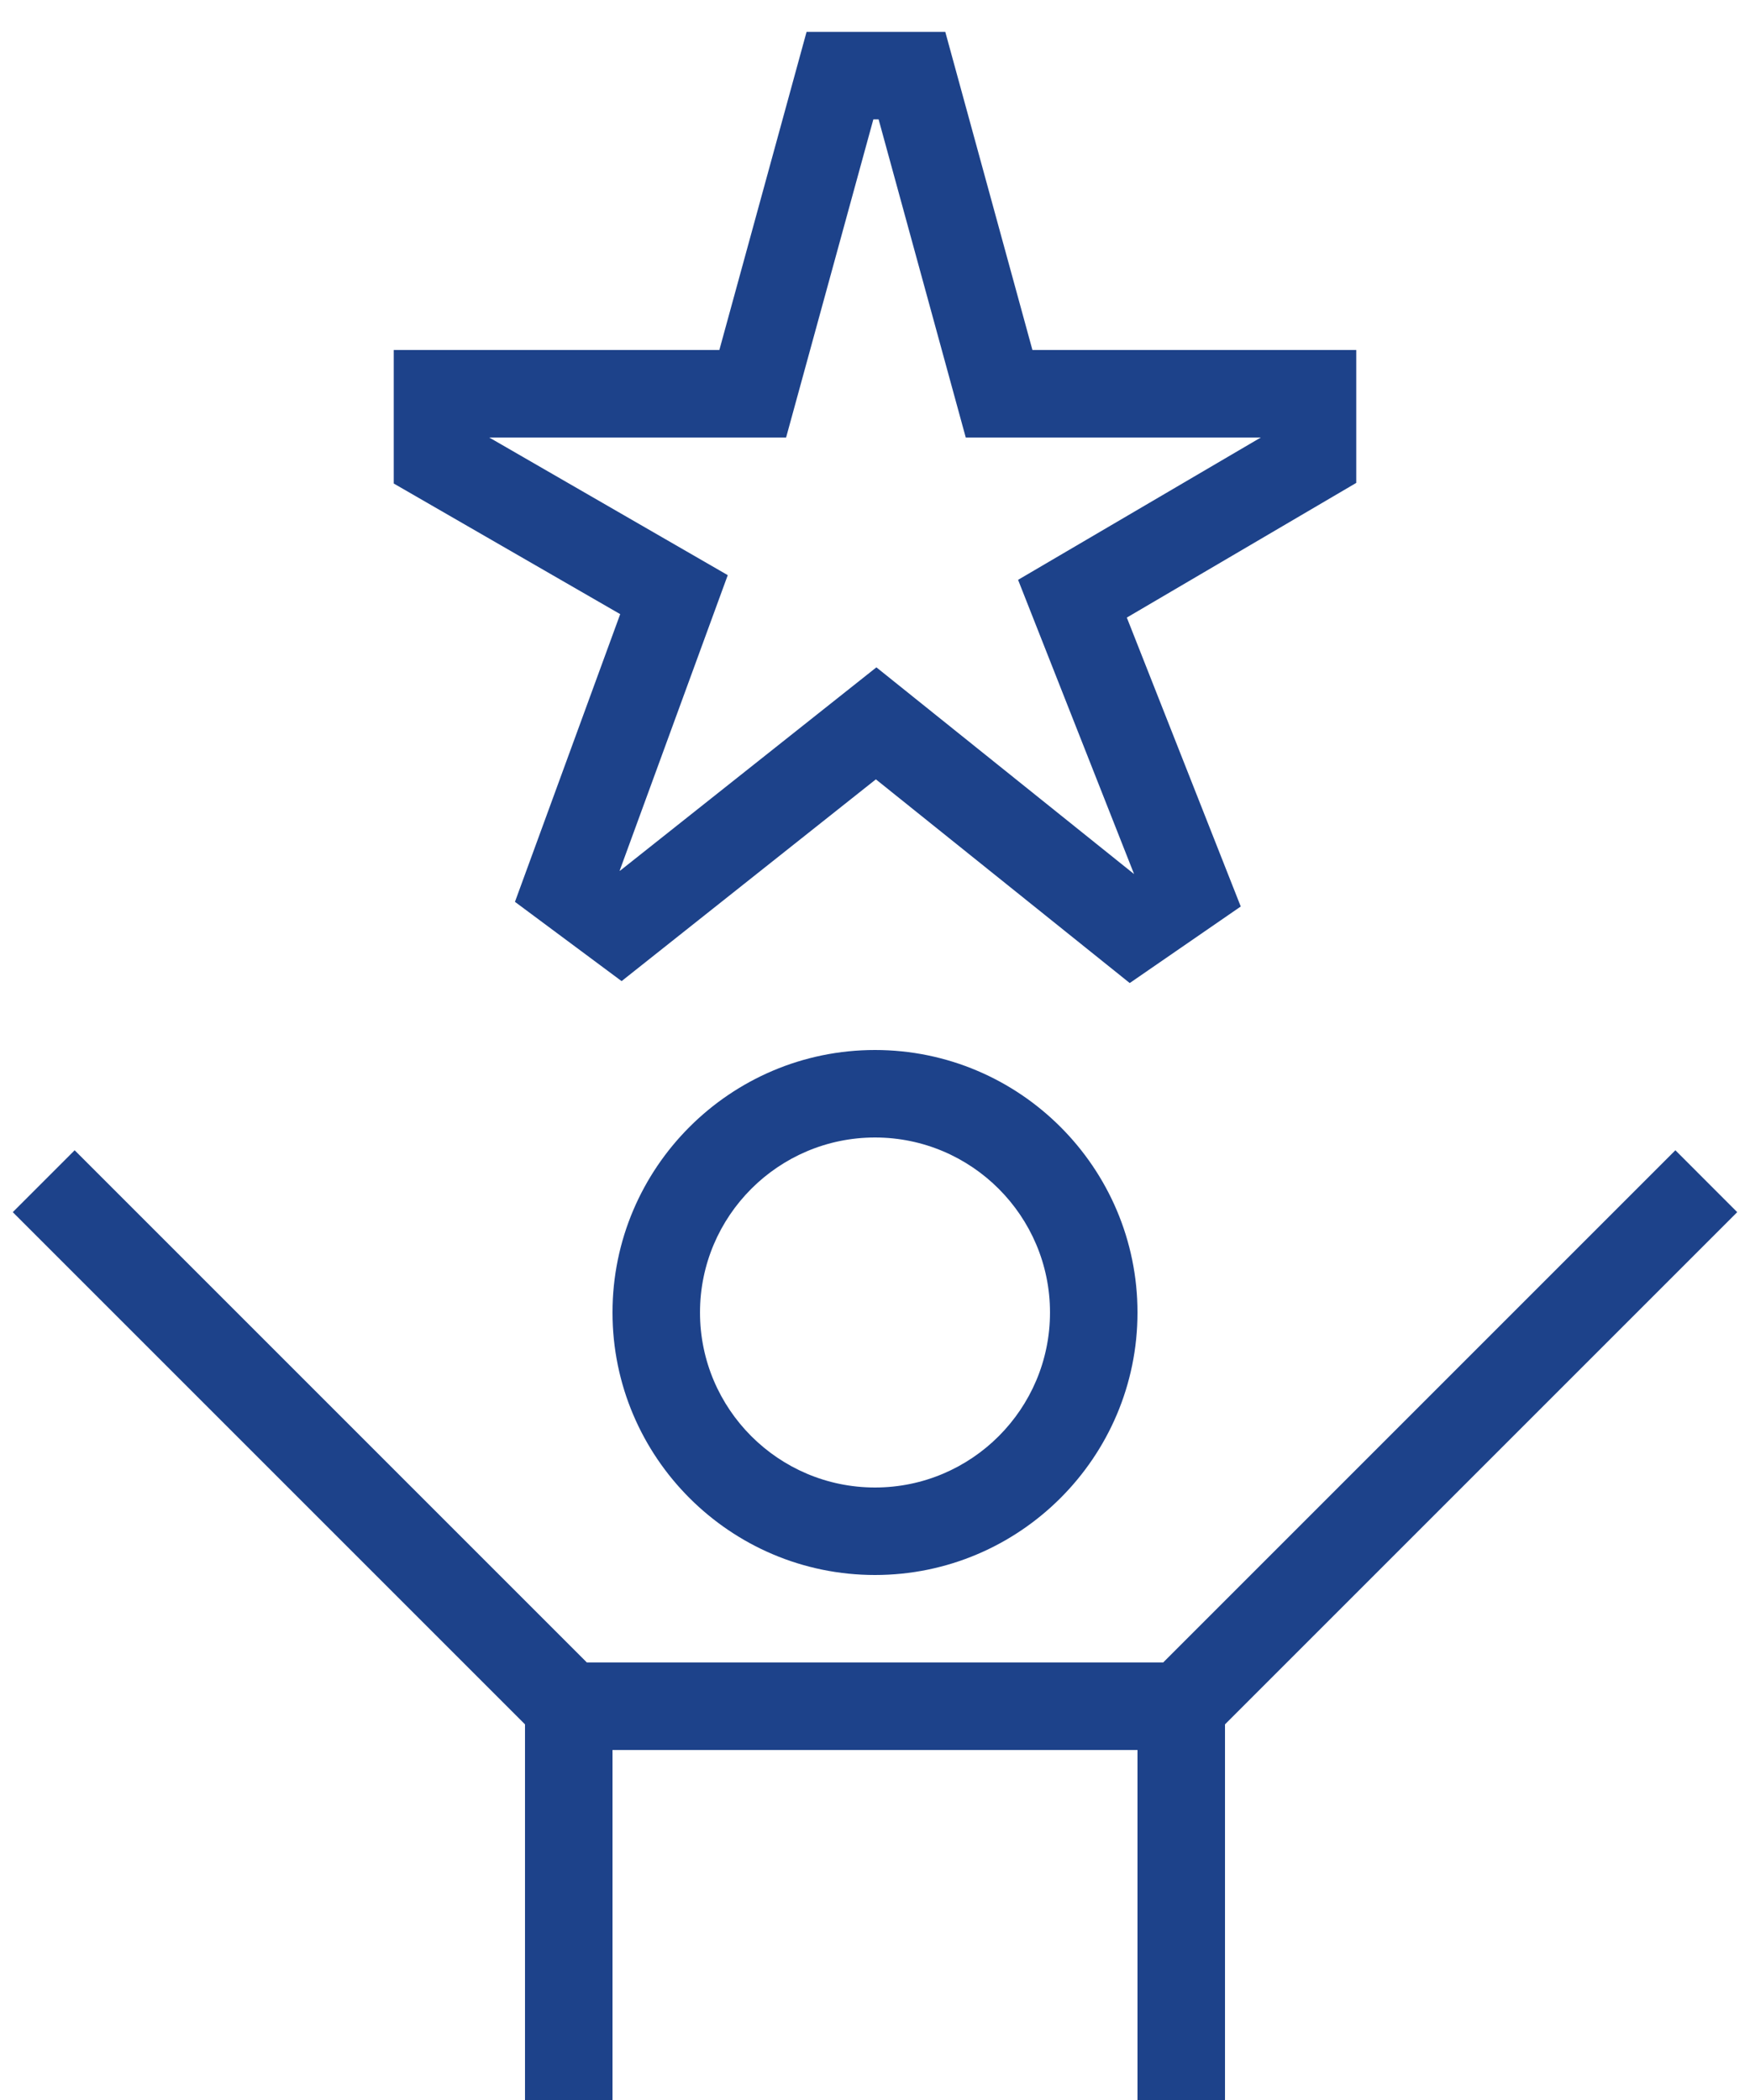
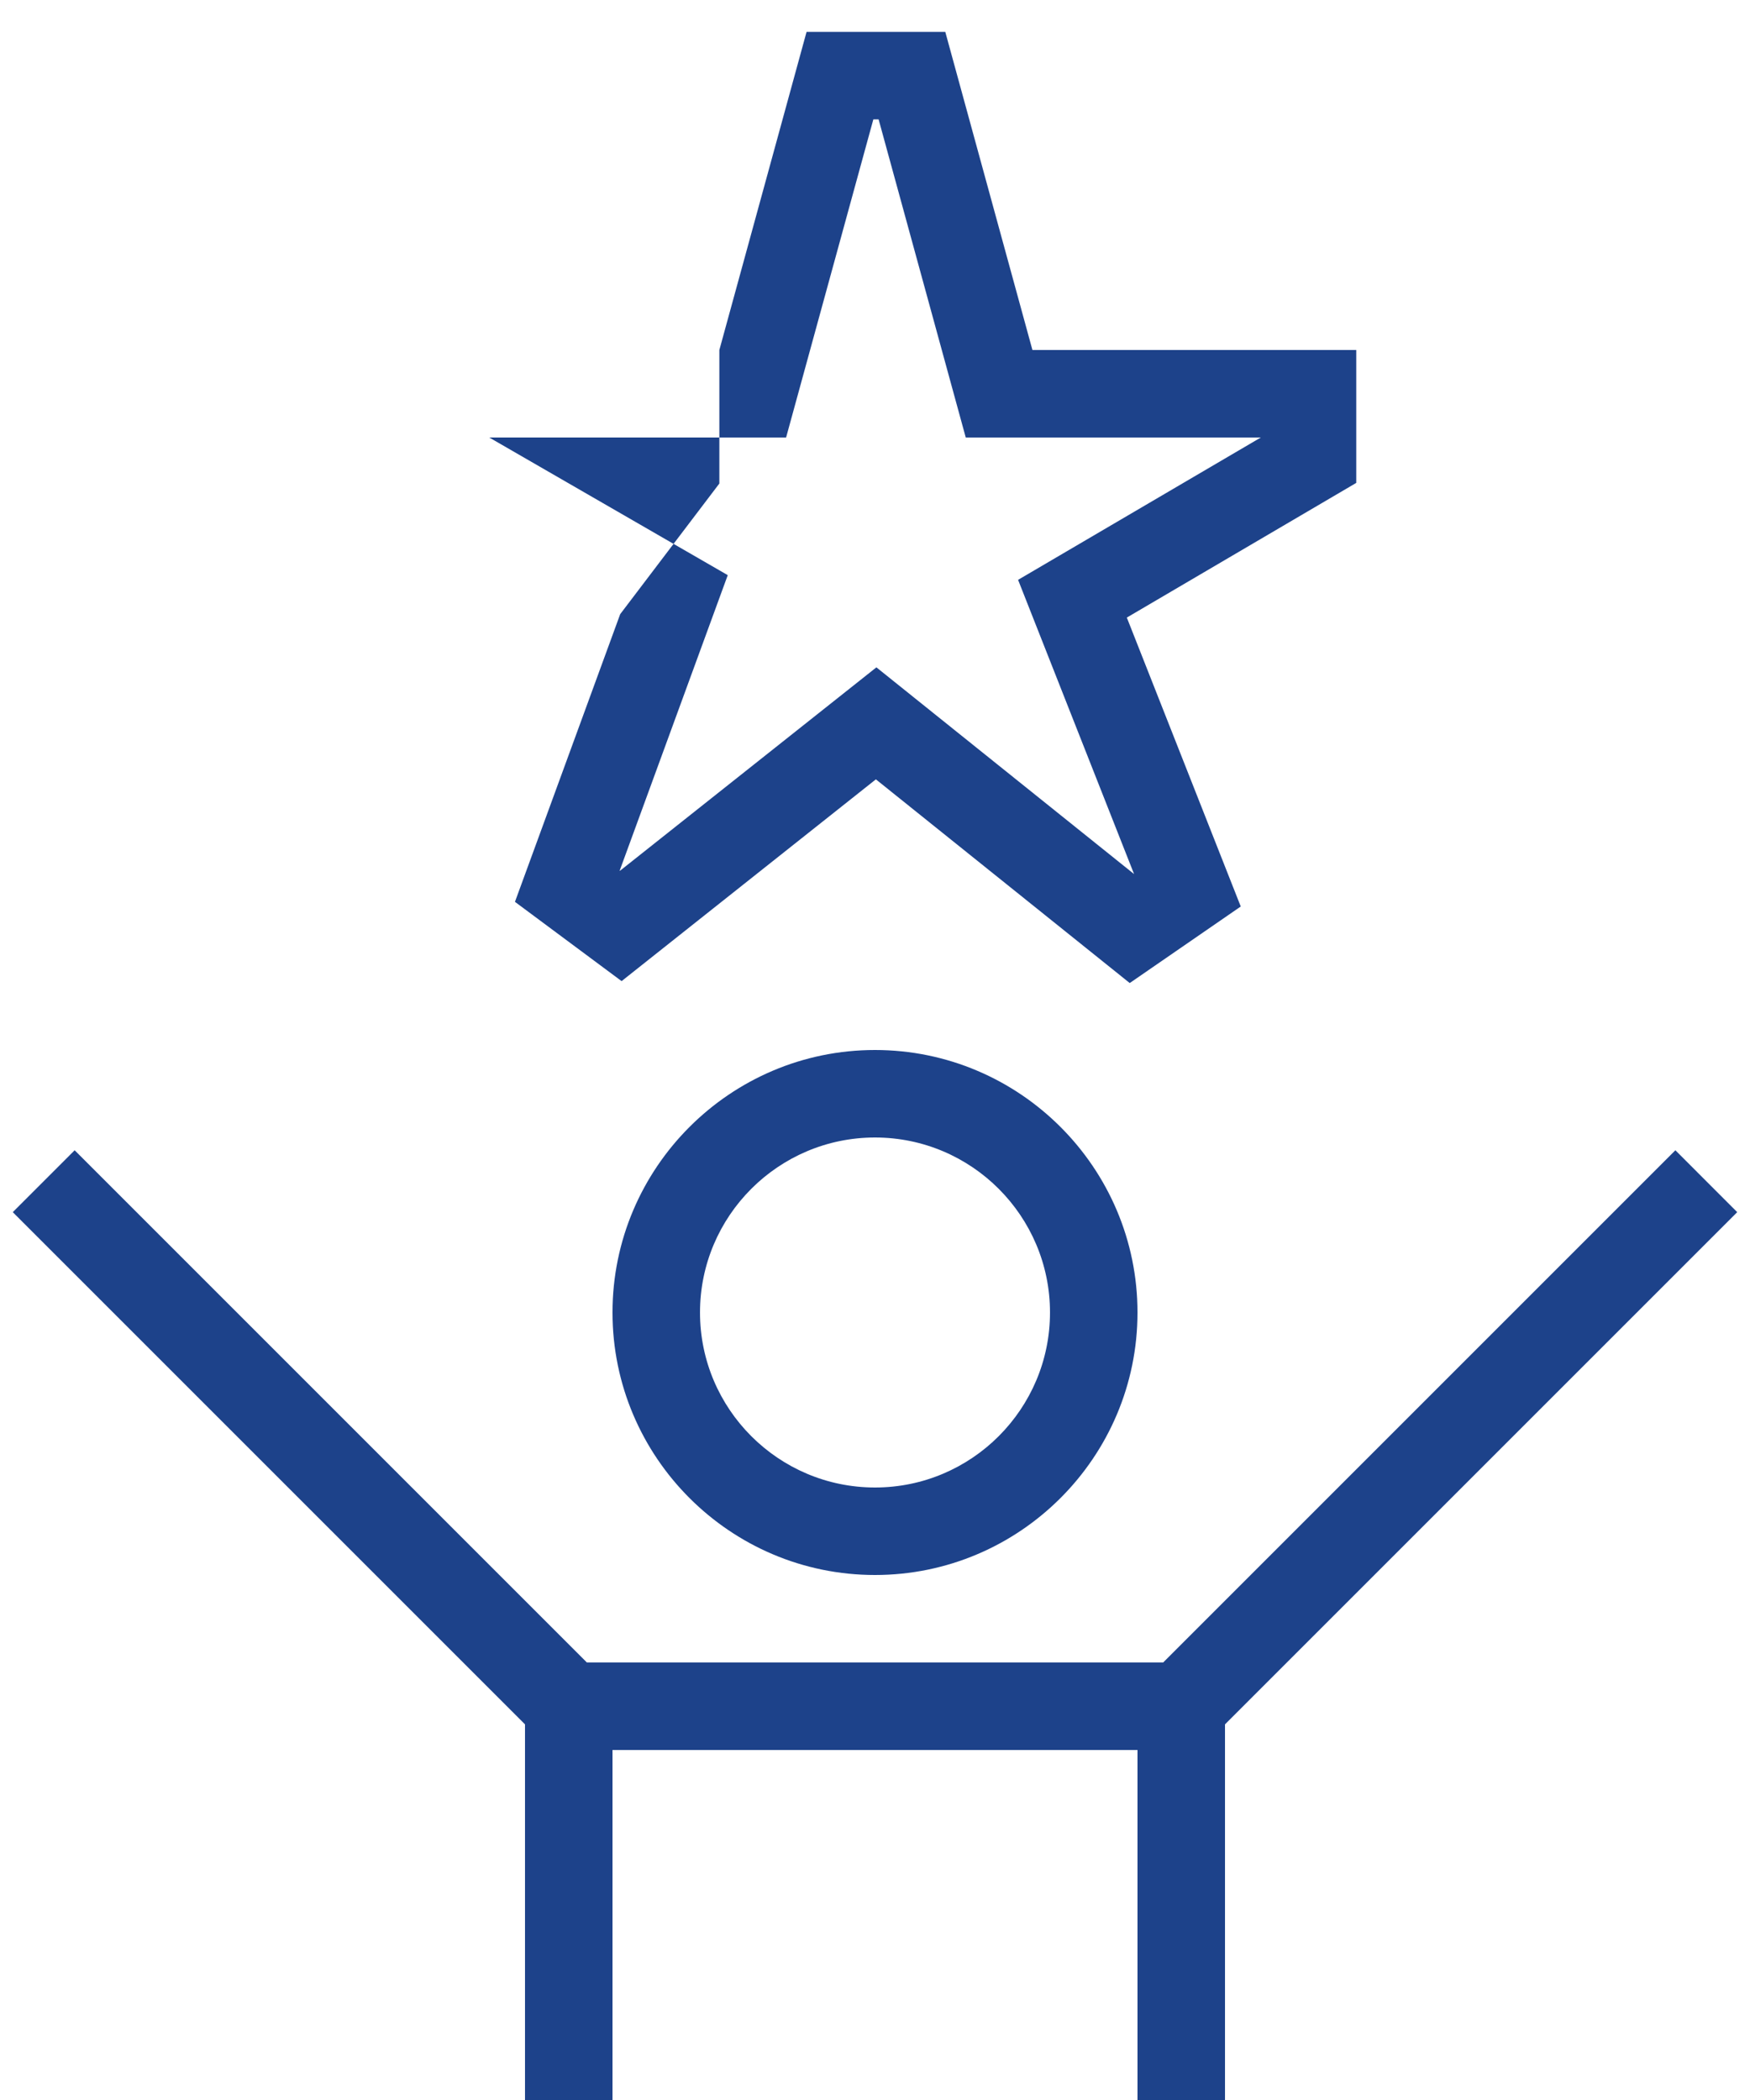
<svg xmlns="http://www.w3.org/2000/svg" width="50" height="60" viewBox="0 0 50 60" fill="none">
-   <path d="M25 30C20.865 30 17.5 33.365 17.5 37.5C17.5 41.635 20.865 45 25 45C29.135 45 32.5 41.635 32.5 37.5C32.5 33.365 29.135 30 25 30ZM25 42.5C22.243 42.5 20 40.258 20 37.5C20 34.742 22.243 32.5 25 32.5C27.758 32.5 30 34.742 30 37.5C30 40.258 27.758 42.5 25 42.5ZM35 49.267V60H32.5V50H17.5V60H15V49.267L0.365 34.633L2.133 32.865L16.768 47.5H33.233L47.868 32.865L49.635 34.633L35 49.267ZM14.713 25.767L17.76 28.032L25.025 22.267L32.278 28.087L35.45 25.9L32.195 17.645L38.75 13.797V10H29.498L27.008 0.91H23.045L20.553 10H11.25V13.815L17.72 17.547L14.713 25.767ZM13.973 12.5H22.46L24.953 3.41H25.103L27.593 12.5H36.023L29.088 16.567L32.4 24.968H32.395L25.04 19.067L17.713 24.88L17.705 24.875L20.793 16.433L13.978 12.5H13.973Z" fill="#1D428A" />
+   <path d="M25 30C20.865 30 17.5 33.365 17.5 37.5C17.5 41.635 20.865 45 25 45C29.135 45 32.5 41.635 32.5 37.5C32.5 33.365 29.135 30 25 30ZM25 42.5C22.243 42.5 20 40.258 20 37.5C20 34.742 22.243 32.5 25 32.5C27.758 32.5 30 34.742 30 37.5C30 40.258 27.758 42.5 25 42.5ZM35 49.267V60H32.5V50H17.5V60H15V49.267L0.365 34.633L2.133 32.865L16.768 47.5H33.233L47.868 32.865L49.635 34.633L35 49.267ZM14.713 25.767L17.76 28.032L25.025 22.267L32.278 28.087L35.45 25.9L32.195 17.645L38.75 13.797V10H29.498L27.008 0.91H23.045L20.553 10V13.815L17.72 17.547L14.713 25.767ZM13.973 12.5H22.46L24.953 3.41H25.103L27.593 12.5H36.023L29.088 16.567L32.4 24.968H32.395L25.04 19.067L17.713 24.88L17.705 24.875L20.793 16.433L13.978 12.5H13.973Z" fill="#1D428A" />
</svg>